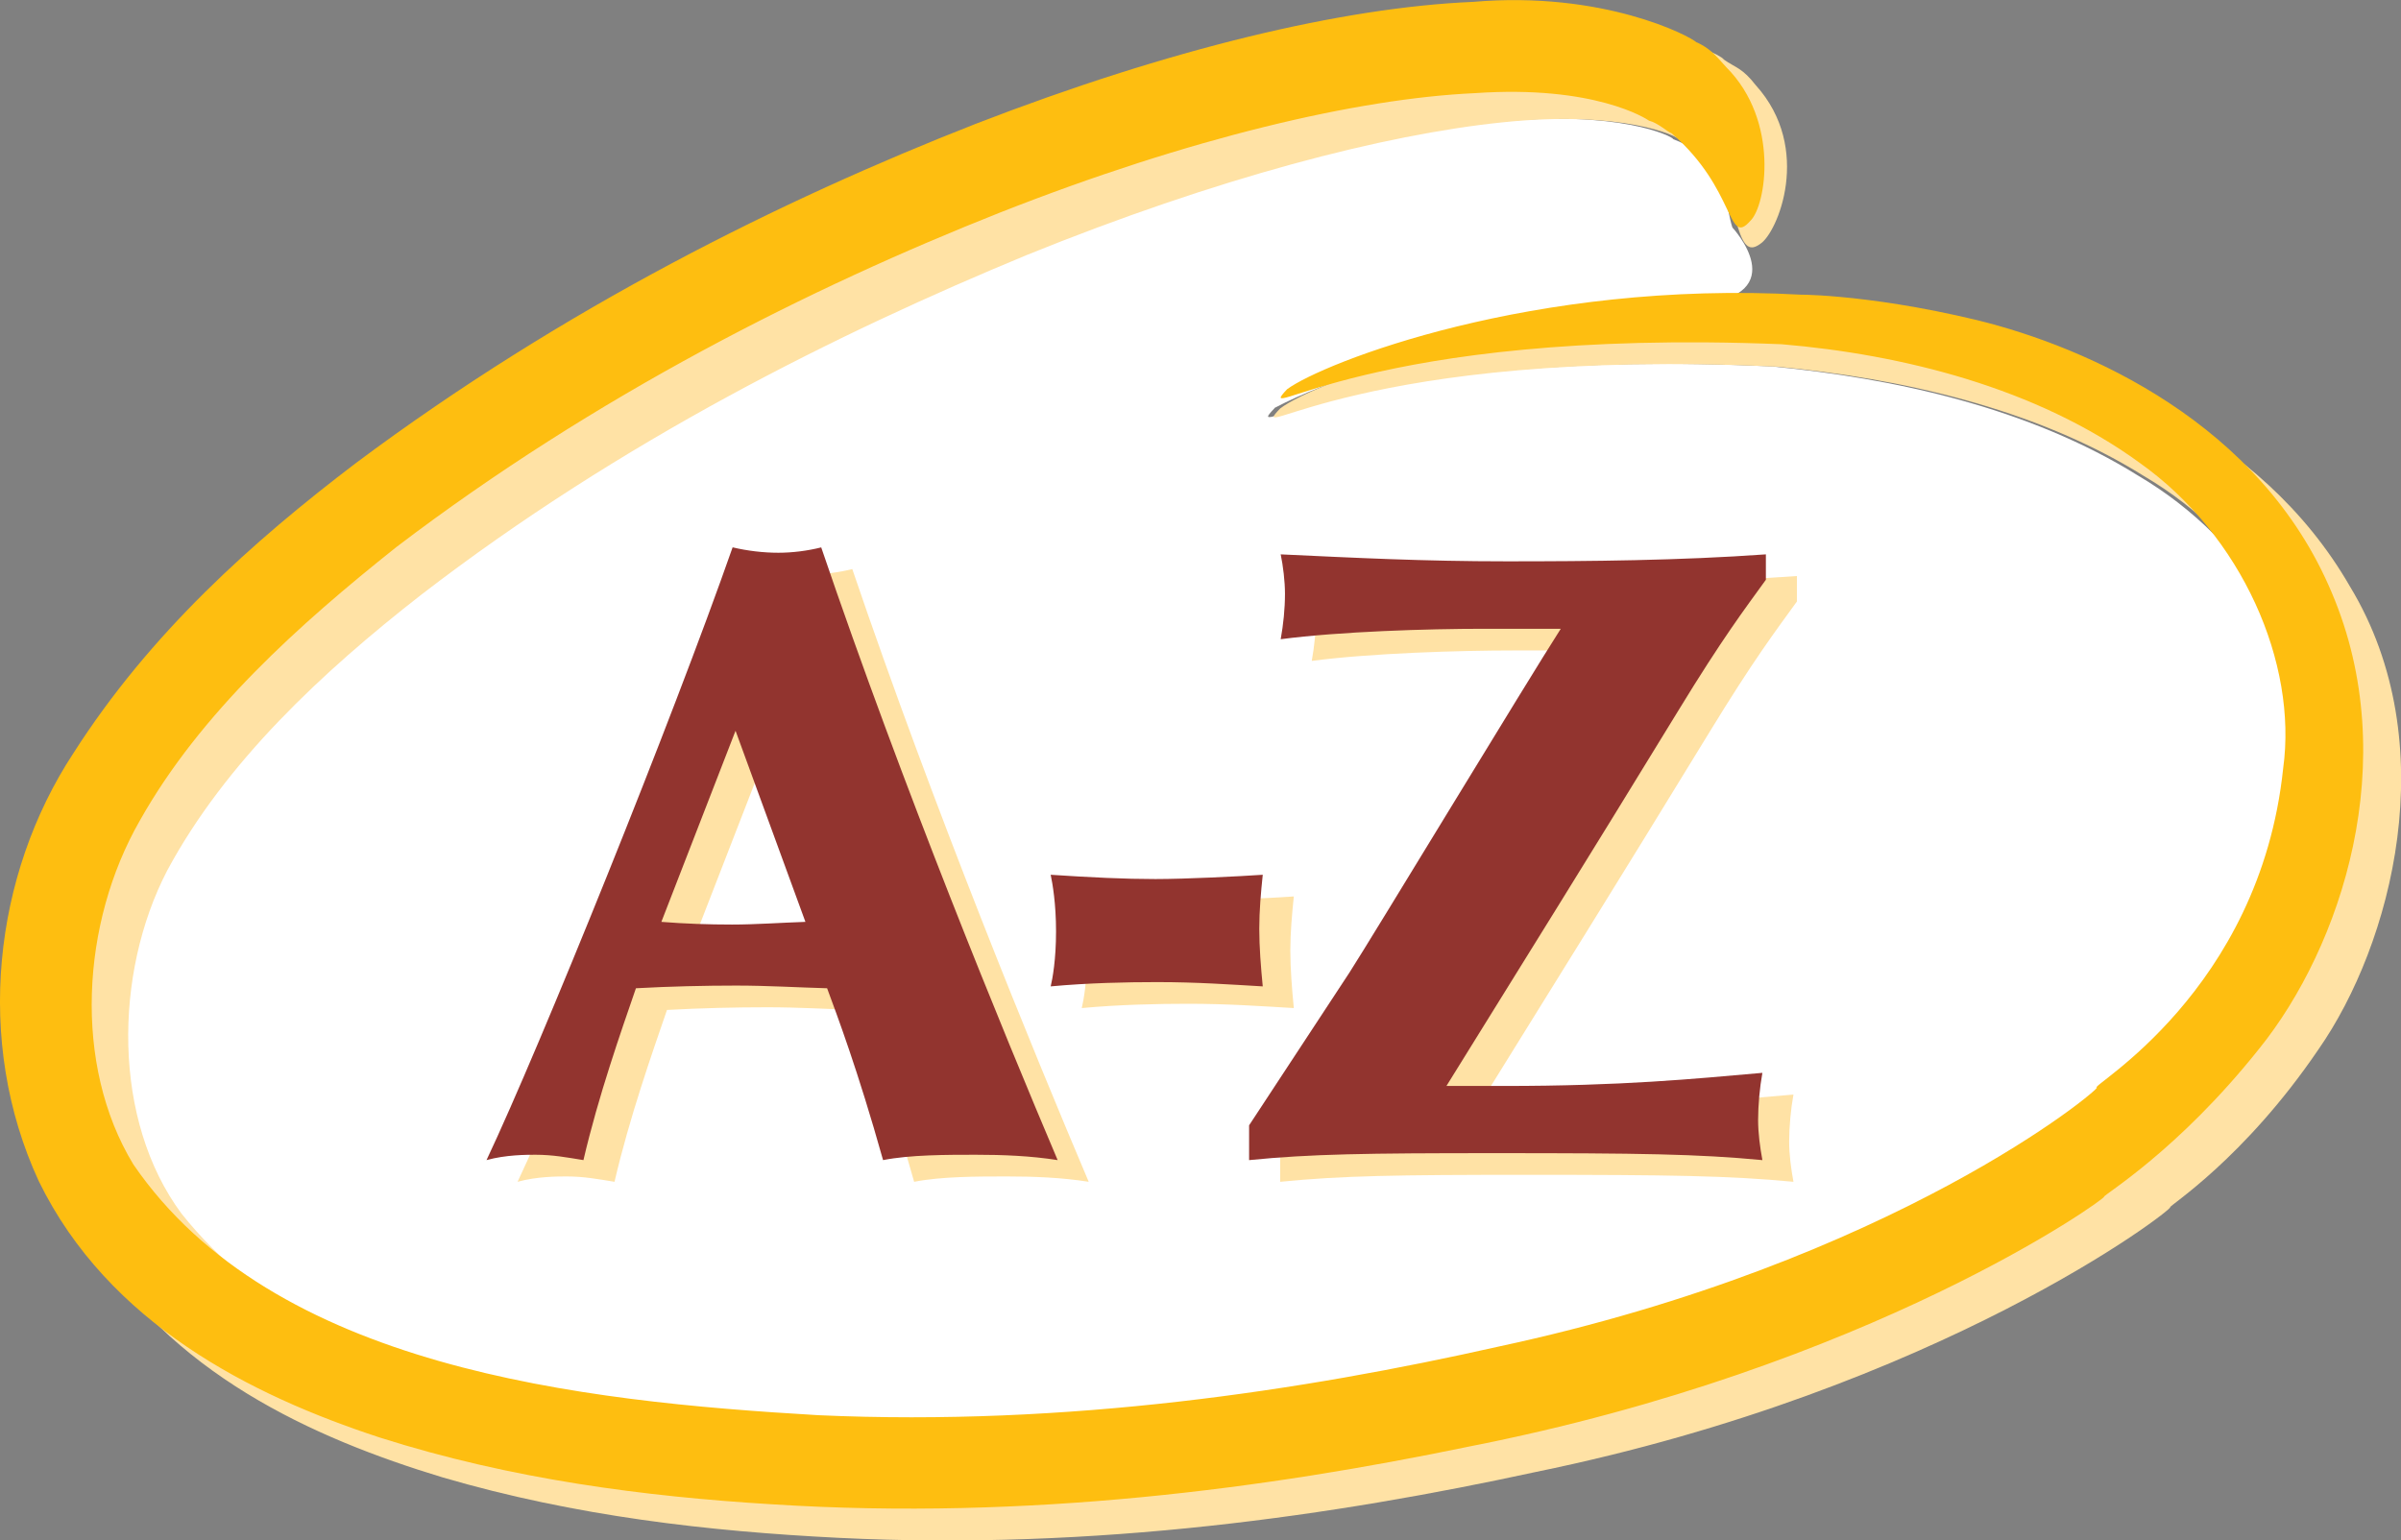
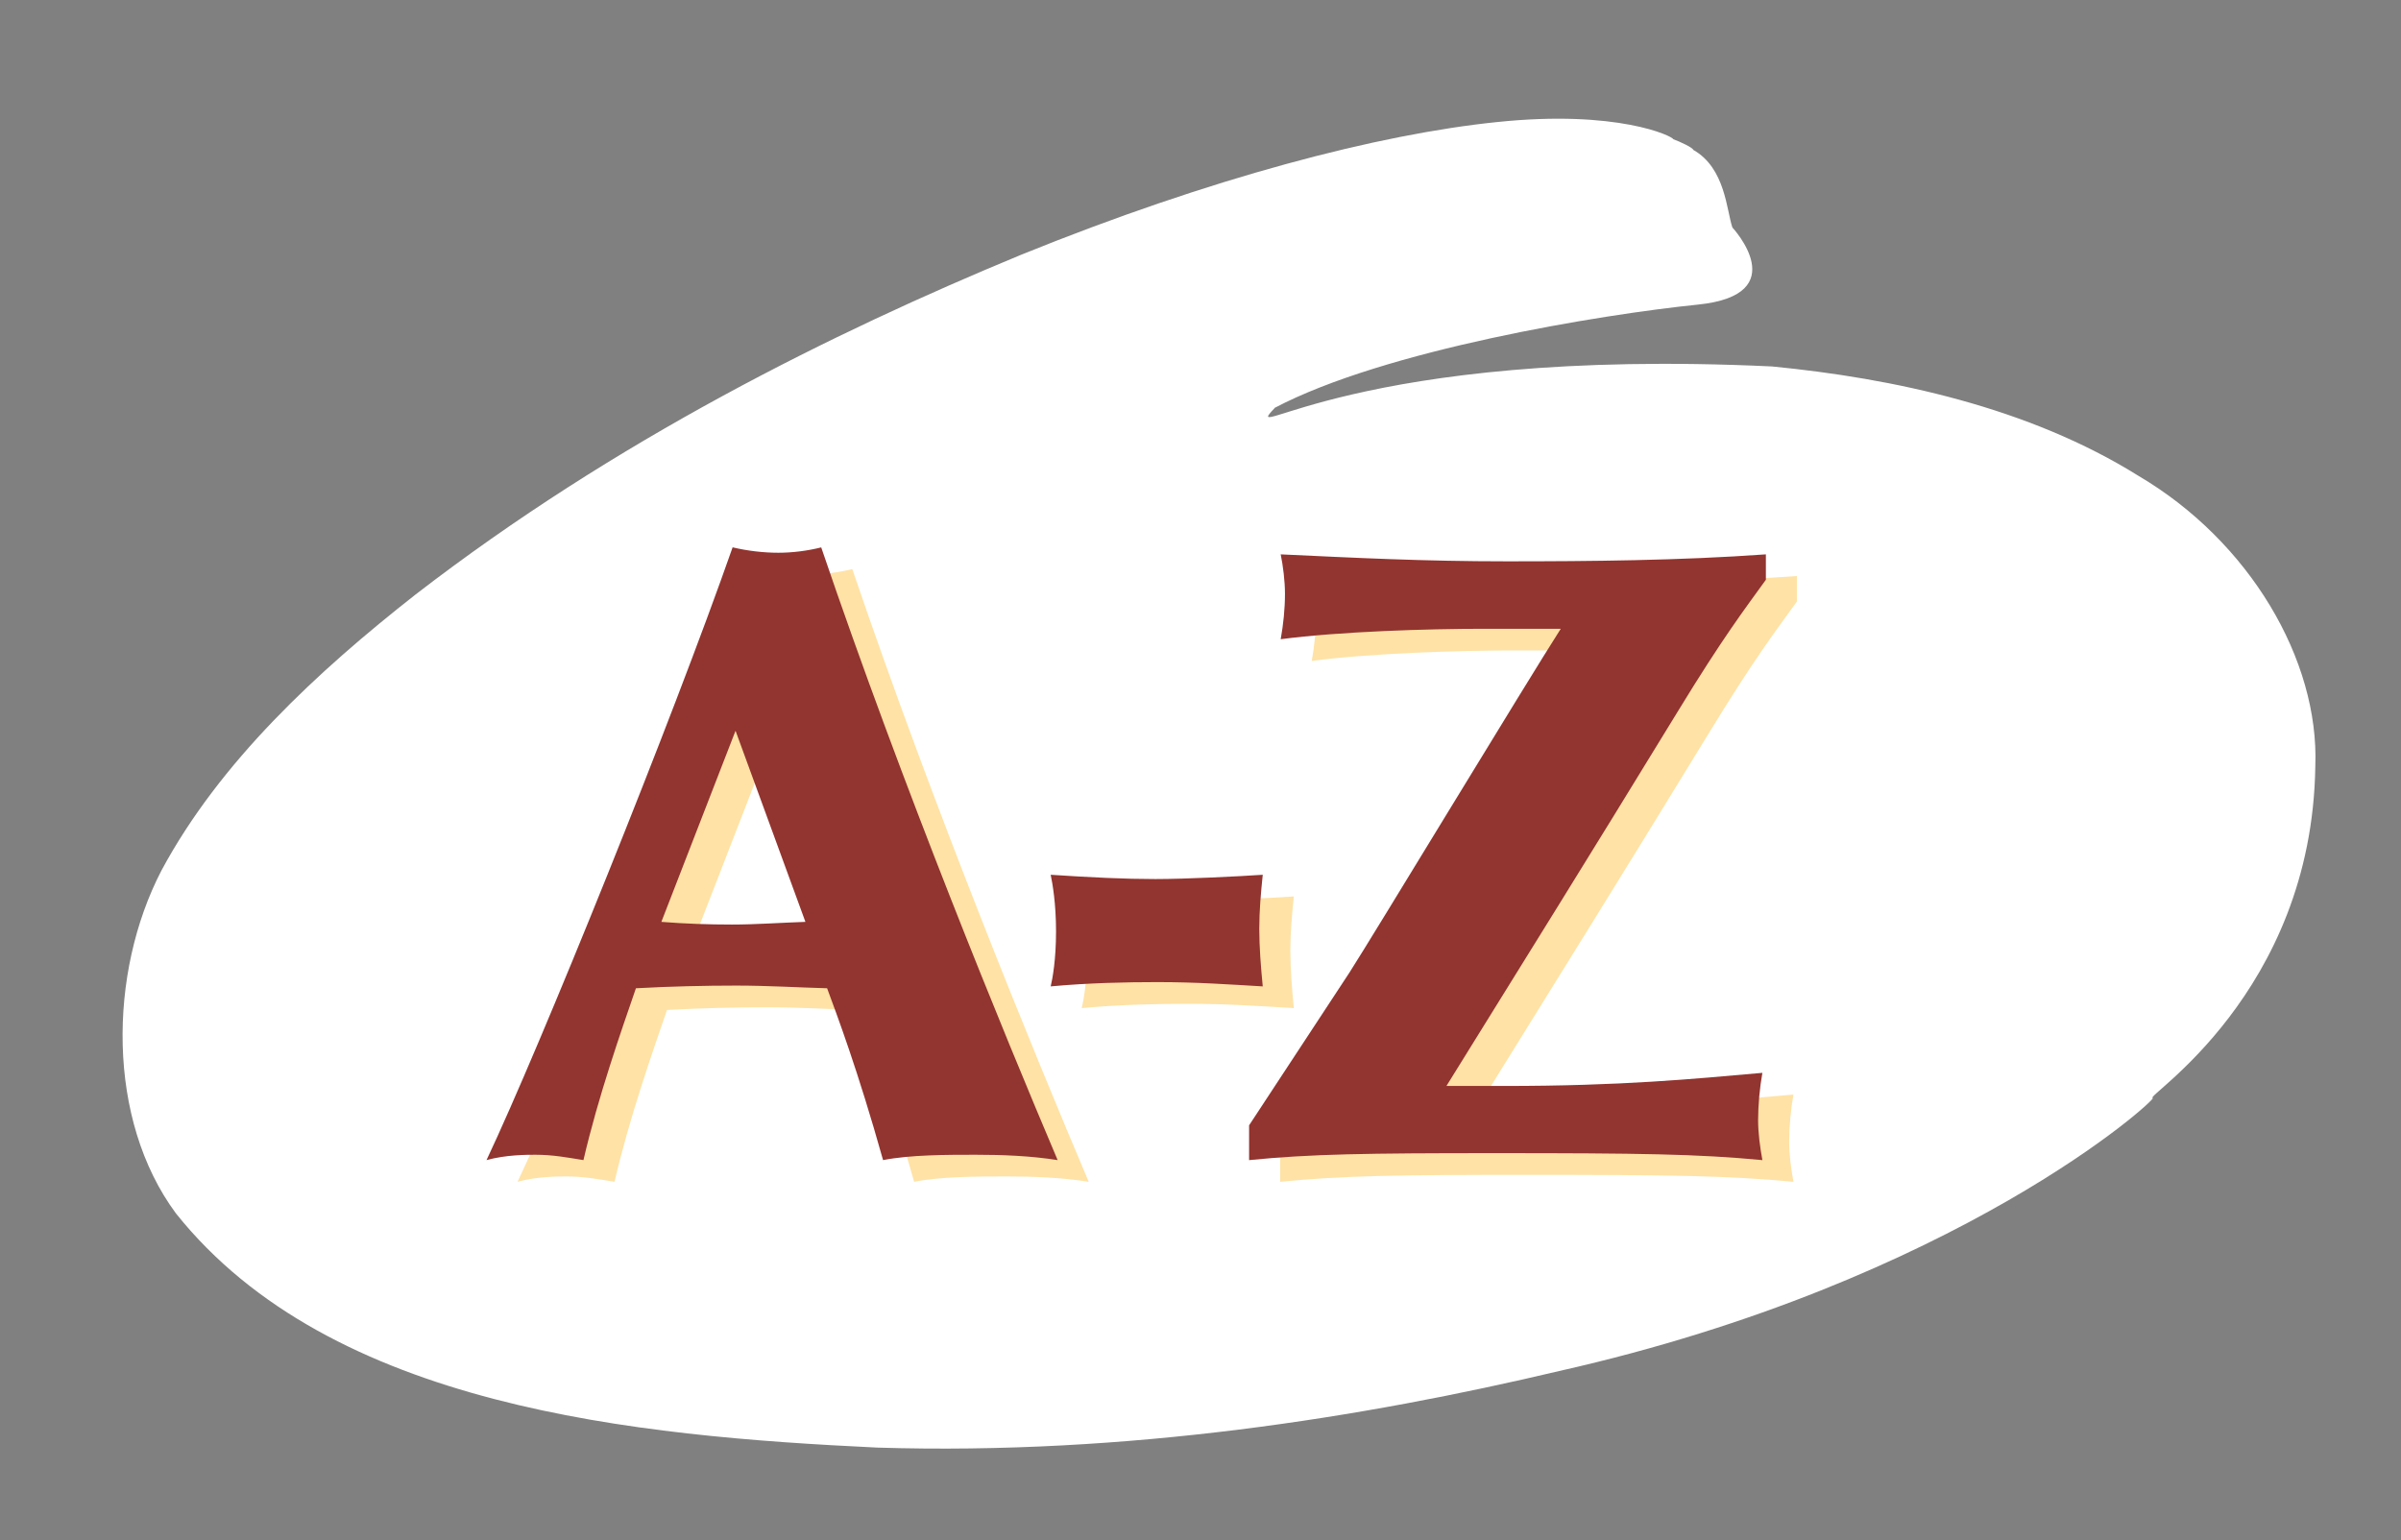
<svg xmlns="http://www.w3.org/2000/svg" id="Layer_1" viewBox="0 0 89.67 57.54">
  <rect x="0" y="0" width="89.67" height="57.54" fill="#808080" stroke="none" />
  <defs>
    <style>.cls-1{fill:none;}.cls-2{fill:#fff;}.cls-3{fill:#ffe2a5;}.cls-4{fill:#febe10;}.cls-5{fill:#92342f;}</style>
  </defs>
  <path class="cls-2" d="m47.6,15.25c-1.38,1.44,2.95-2.3,18.58-1.56,4.52.44,9.58,1.52,13.69,4.09,4.14,2.44,6.75,6.87,6.6,10.84-.12,8.53-6.46,12.39-6.07,12.4.2,0-7.27,6.84-22.17,10.2-7.3,1.73-16.1,3.15-25.47,2.86-9.01-.43-20.4-1.49-26.19-8.75-2.59-3.5-2.53-8.98-.54-12.81,2.18-4.06,5.82-7.43,9.49-10.31,7.46-5.76,15.55-9.77,22.61-12.69,7.1-2.88,13.37-4.51,17.78-4.96,4.5-.47,6.56.53,6.58.64.27.1.72.31.75.4,1.2.68,1.24,2.26,1.46,2.9,0,0,2.34,2.51-1.29,2.88s-11.69,1.69-15.81,3.86Z" />
-   <path class="cls-3" d="m64.37,2.22c.48.33.7.32,1.2.96,2.15,2.38.8,5.54.17,5.93-.38.28-.6.13-.83-.6-.21-.64-.25-2.23-1.46-2.9-.03-.08-.49-.29-.75-.4-.01-.11-2.08-1.11-6.58-.64-4.41.45-10.68,2.08-17.78,4.96-7.06,2.92-15.15,6.94-22.61,12.69-3.68,2.87-7.31,6.25-9.49,10.31-1.99,3.84-2.05,9.32.54,12.81,5.79,7.26,17.18,8.32,26.19,8.75,9.37.29,18.17-1.14,25.47-2.86,14.89-3.36,22.36-10.2,22.17-10.2-.39-.02,5.95-3.87,6.07-12.4.15-3.97-2.46-8.4-6.6-10.84-4.11-2.57-9.17-3.66-13.69-4.09-15.63-.74-19.96,3-18.58,1.56,1.33-1.02,9.26-4.02,19.33-3.4-.53-.01,2.23-.06,6.57.89,4.18.95,10.65,3.24,14.06,9.17,3.55,5.87,1.54,13.38-1.18,17.28-2.79,4.11-5.61,5.86-5.54,5.9.13.06-8.56,6.79-23.69,9.89-7.47,1.62-16.41,2.94-26.06,2.46-4.81-.24-9.8-.8-14.78-2.26-4.85-1.47-10.2-3.89-13.22-8.96-2.86-5.14-2.36-11.36.41-16.13,2.76-4.7,6.69-8.02,10.51-11.03,7.81-5.85,15.96-9.89,23.18-12.84,7.24-2.92,13.67-4.58,18.49-5.08,4.82-.58,8.18.71,8.49,1.07Z" />
  <g>
    <path class="cls-3" d="m28.53,21.26c.55.13,1.14.2,1.7.2.52,0,1.08-.07,1.6-.2,3.06,9,6.81,18.13,8.83,22.89-1.01-.16-2.05-.2-3.06-.2-1.08,0-2.44,0-3.46.2-.95-3.39-1.73-5.44-2.09-6.42-1.11-.03-2.22-.1-3.39-.1s-2.48.03-3.75.1c-.55,1.6-1.4,4.01-1.96,6.42-.62-.1-1.14-.2-1.79-.2-.33,0-1.11,0-1.83.2,1.99-4.21,6.94-16.46,9.19-22.89Zm.1,6.85l-2.77,7.14c.88.07,1.76.1,2.64.1s1.83-.07,2.74-.1l-2.61-7.14Z" />
    <path class="cls-3" d="m44.38,37.5c-1.14,0-2.58.03-3.98.16.07-.29.2-1.01.2-2.05s-.13-1.79-.2-2.12c1.5.1,2.77.16,3.91.16s3.13-.1,4.01-.16c-.07.69-.13,1.34-.13,2.02s.06,1.43.13,2.15c-1.21-.07-2.45-.16-3.94-.16Z" />
    <path class="cls-3" d="m67.11,22.47c-.78,1.08-1.6,2.15-3.29,4.92-3.49,5.71-5.61,9.1-8.64,13.99h2.15c4.4,0,7.04-.26,9.65-.49-.1.55-.16,1.21-.16,1.76,0,.49.07,1.01.16,1.5-2.41-.23-4.6-.26-9.98-.26-4.82,0-6.88.03-9.19.26v-1.3l3.75-5.71c.88-1.37,6.62-10.86,7.89-12.84h-2.9c-2.05,0-5.35.1-7.56.39.1-.55.16-1.14.16-1.7,0-.46-.07-1.04-.16-1.47,2.8.13,5.31.26,8.44.26s6.46-.03,9.68-.26v.95Z" />
  </g>
  <g>
    <path class="cls-5" d="m27.37,20.45c.55.13,1.14.2,1.7.2.52,0,1.08-.07,1.6-.2,3.06,9,6.81,18.13,8.83,22.89-1.01-.16-2.05-.2-3.06-.2-1.08,0-2.45,0-3.46.2-.95-3.39-1.73-5.44-2.09-6.42-1.11-.03-2.22-.1-3.39-.1s-2.48.03-3.75.1c-.55,1.6-1.4,4.01-1.96,6.42-.62-.1-1.14-.2-1.79-.2-.33,0-1.11,0-1.83.2,1.99-4.21,6.94-16.46,9.19-22.89Zm.1,6.85l-2.77,7.14c.88.07,1.76.1,2.64.1s1.83-.07,2.74-.1l-2.61-7.14Z" />
    <path class="cls-5" d="m43.22,36.69c-1.14,0-2.58.03-3.98.16.07-.29.2-1.01.2-2.05s-.13-1.79-.2-2.12c1.5.1,2.77.16,3.91.16s3.13-.1,4.01-.16c-.07.68-.13,1.34-.13,2.02s.06,1.43.13,2.15c-1.21-.07-2.45-.16-3.94-.16Z" />
    <path class="cls-5" d="m65.95,21.66c-.78,1.08-1.6,2.15-3.29,4.92-3.49,5.71-5.61,9.1-8.64,13.99h2.15c4.4,0,7.04-.26,9.65-.49-.1.55-.16,1.21-.16,1.76,0,.49.07,1.01.16,1.5-2.41-.23-4.6-.26-9.98-.26-4.82,0-6.88.03-9.19.26v-1.3l3.75-5.71c.88-1.37,6.62-10.86,7.89-12.84h-2.9c-2.05,0-5.35.1-7.56.39.1-.55.16-1.14.16-1.7,0-.46-.07-1.04-.16-1.47,2.8.13,5.31.26,8.44.26s6.46-.03,9.68-.26v.95Z" />
  </g>
-   <path class="cls-1" d="m47.91,15.47c11.61-4.82,37.34-4.41,40.16,11.48,2.32,22.41-35.96,28.56-50.57,28.86-12.35.25-37.61-1.7-34.07-20.44C7.18,15.49,70.26-9.04,65.36,9" />
-   <path class="cls-1" d="m48.17,14.77c11.61-4.82,35.71-4.89,38.52,11,2.32,22.41-35.96,28.56-50.57,28.86-12.35.25-37.61-1.7-34.07-20.44C5.81,14.31,66.43-10.18,64.98,8.23" />
-   <path class="cls-4" d="m63.37,1.58c.47.23.62.39,1.11.94,1.99,2,1.48,5.17.89,5.73-.87.99-.52-1.17-2.94-3.27-.14-.04-.51-.39-.84-.47-.1-.07-2.03-1.34-6.51-1.03-4.37.2-10.65,1.67-17.73,4.46-7.07,2.8-15.09,6.82-22.55,12.5-3.63,2.89-7.31,6.18-9.58,10.22-2.19,3.82-2.5,9.12-.24,12.84,5.21,7.61,16.68,8.85,25.59,9.37,9.33.42,18.09-.92,25.38-2.56,14.84-3.18,22.53-9.67,22.36-9.68-.35-.01,6.09-3.57,6.96-11.93.54-3.92-1.53-8.69-5.36-11.41-3.86-2.81-8.88-4.05-13.37-4.43-15.53-.63-19.84,3.14-18.47,1.68,1.33-.98,9.17-4.09,19.22-3.53-.53,0,2.23-.09,6.55.95,4.15,1.02,10.59,3.86,13.24,10.17,2.69,6.31.34,13.27-2.7,17.04-3.05,3.84-5.86,5.49-5.8,5.54.1.04-8.69,6.39-23.76,9.34-7.43,1.54-16.37,2.76-25.96,2.15-4.78-.29-9.76-.93-14.69-2.5-4.79-1.57-10.12-4.25-12.72-9.57-2.42-5.23-1.69-11.45,1.29-15.99,2.88-4.51,6.7-7.91,10.55-10.84,7.78-5.81,15.9-9.83,23.14-12.67C43.69,1.82,50.14.28,55.01.07c4.86-.42,8.1,1.27,8.36,1.52Z" />
+   <path class="cls-1" d="m48.17,14.77c11.61-4.82,35.71-4.89,38.52,11,2.32,22.41-35.96,28.56-50.57,28.86-12.35.25-37.61-1.7-34.07-20.44" />
</svg>